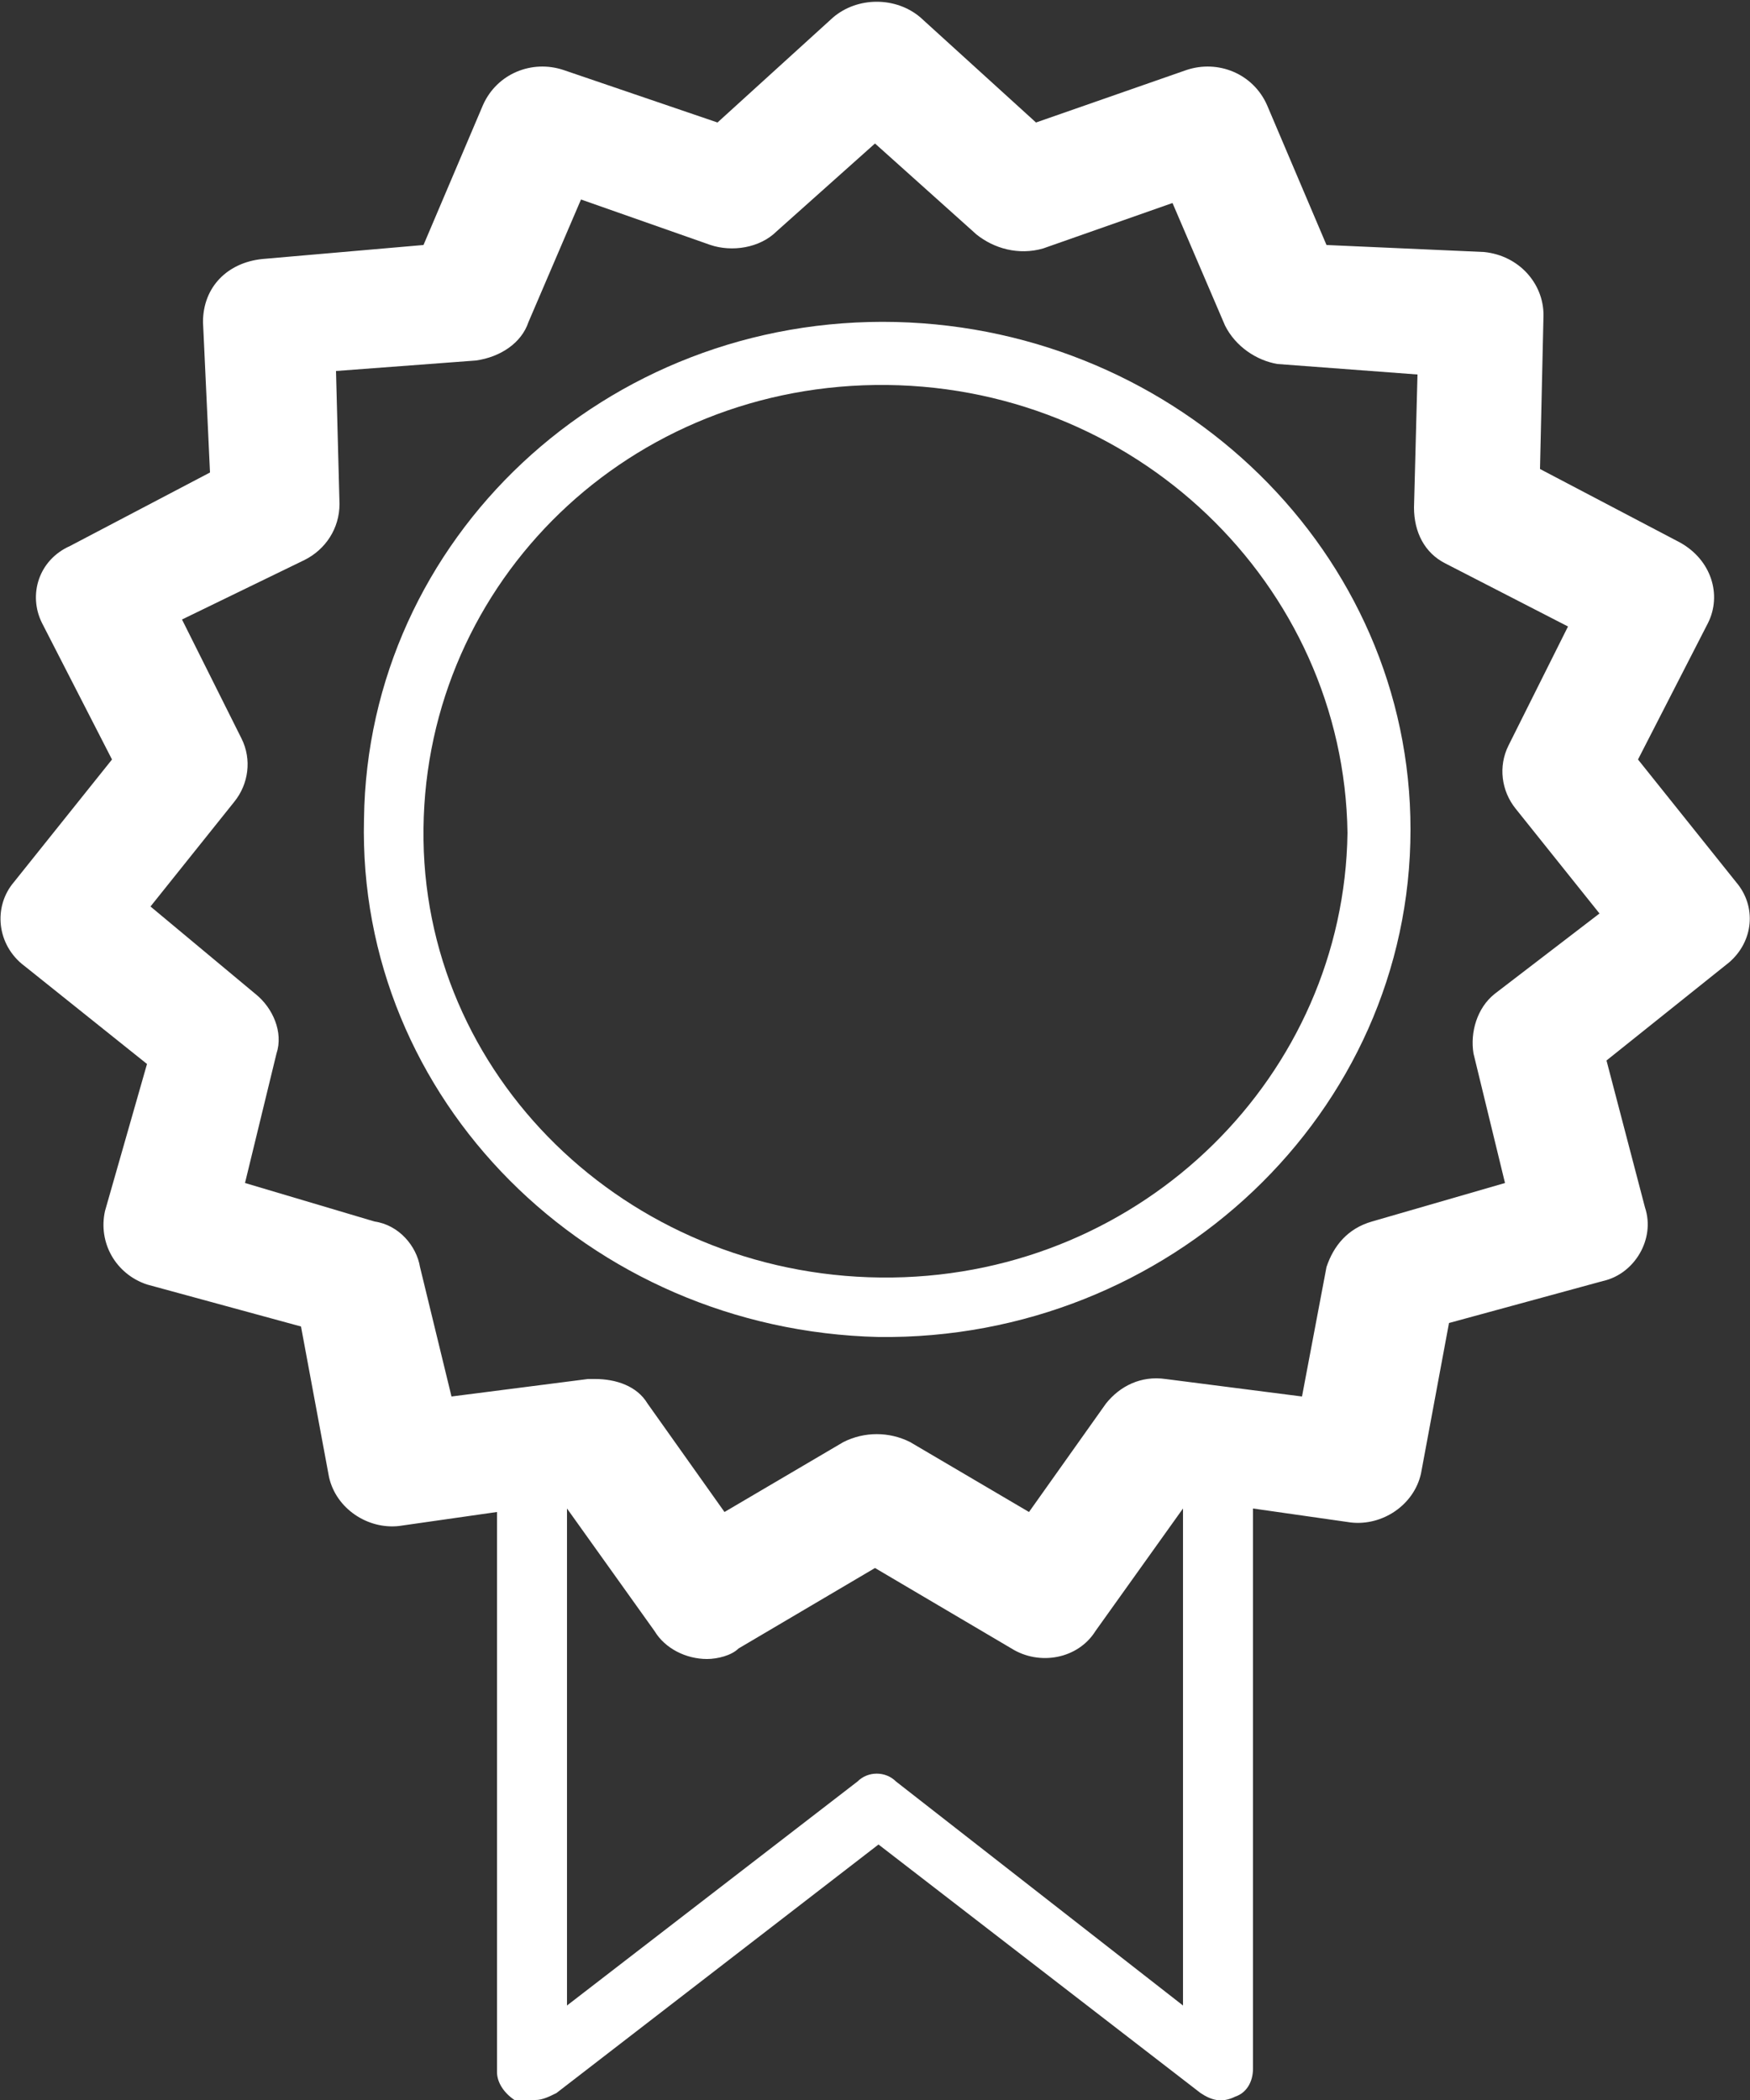
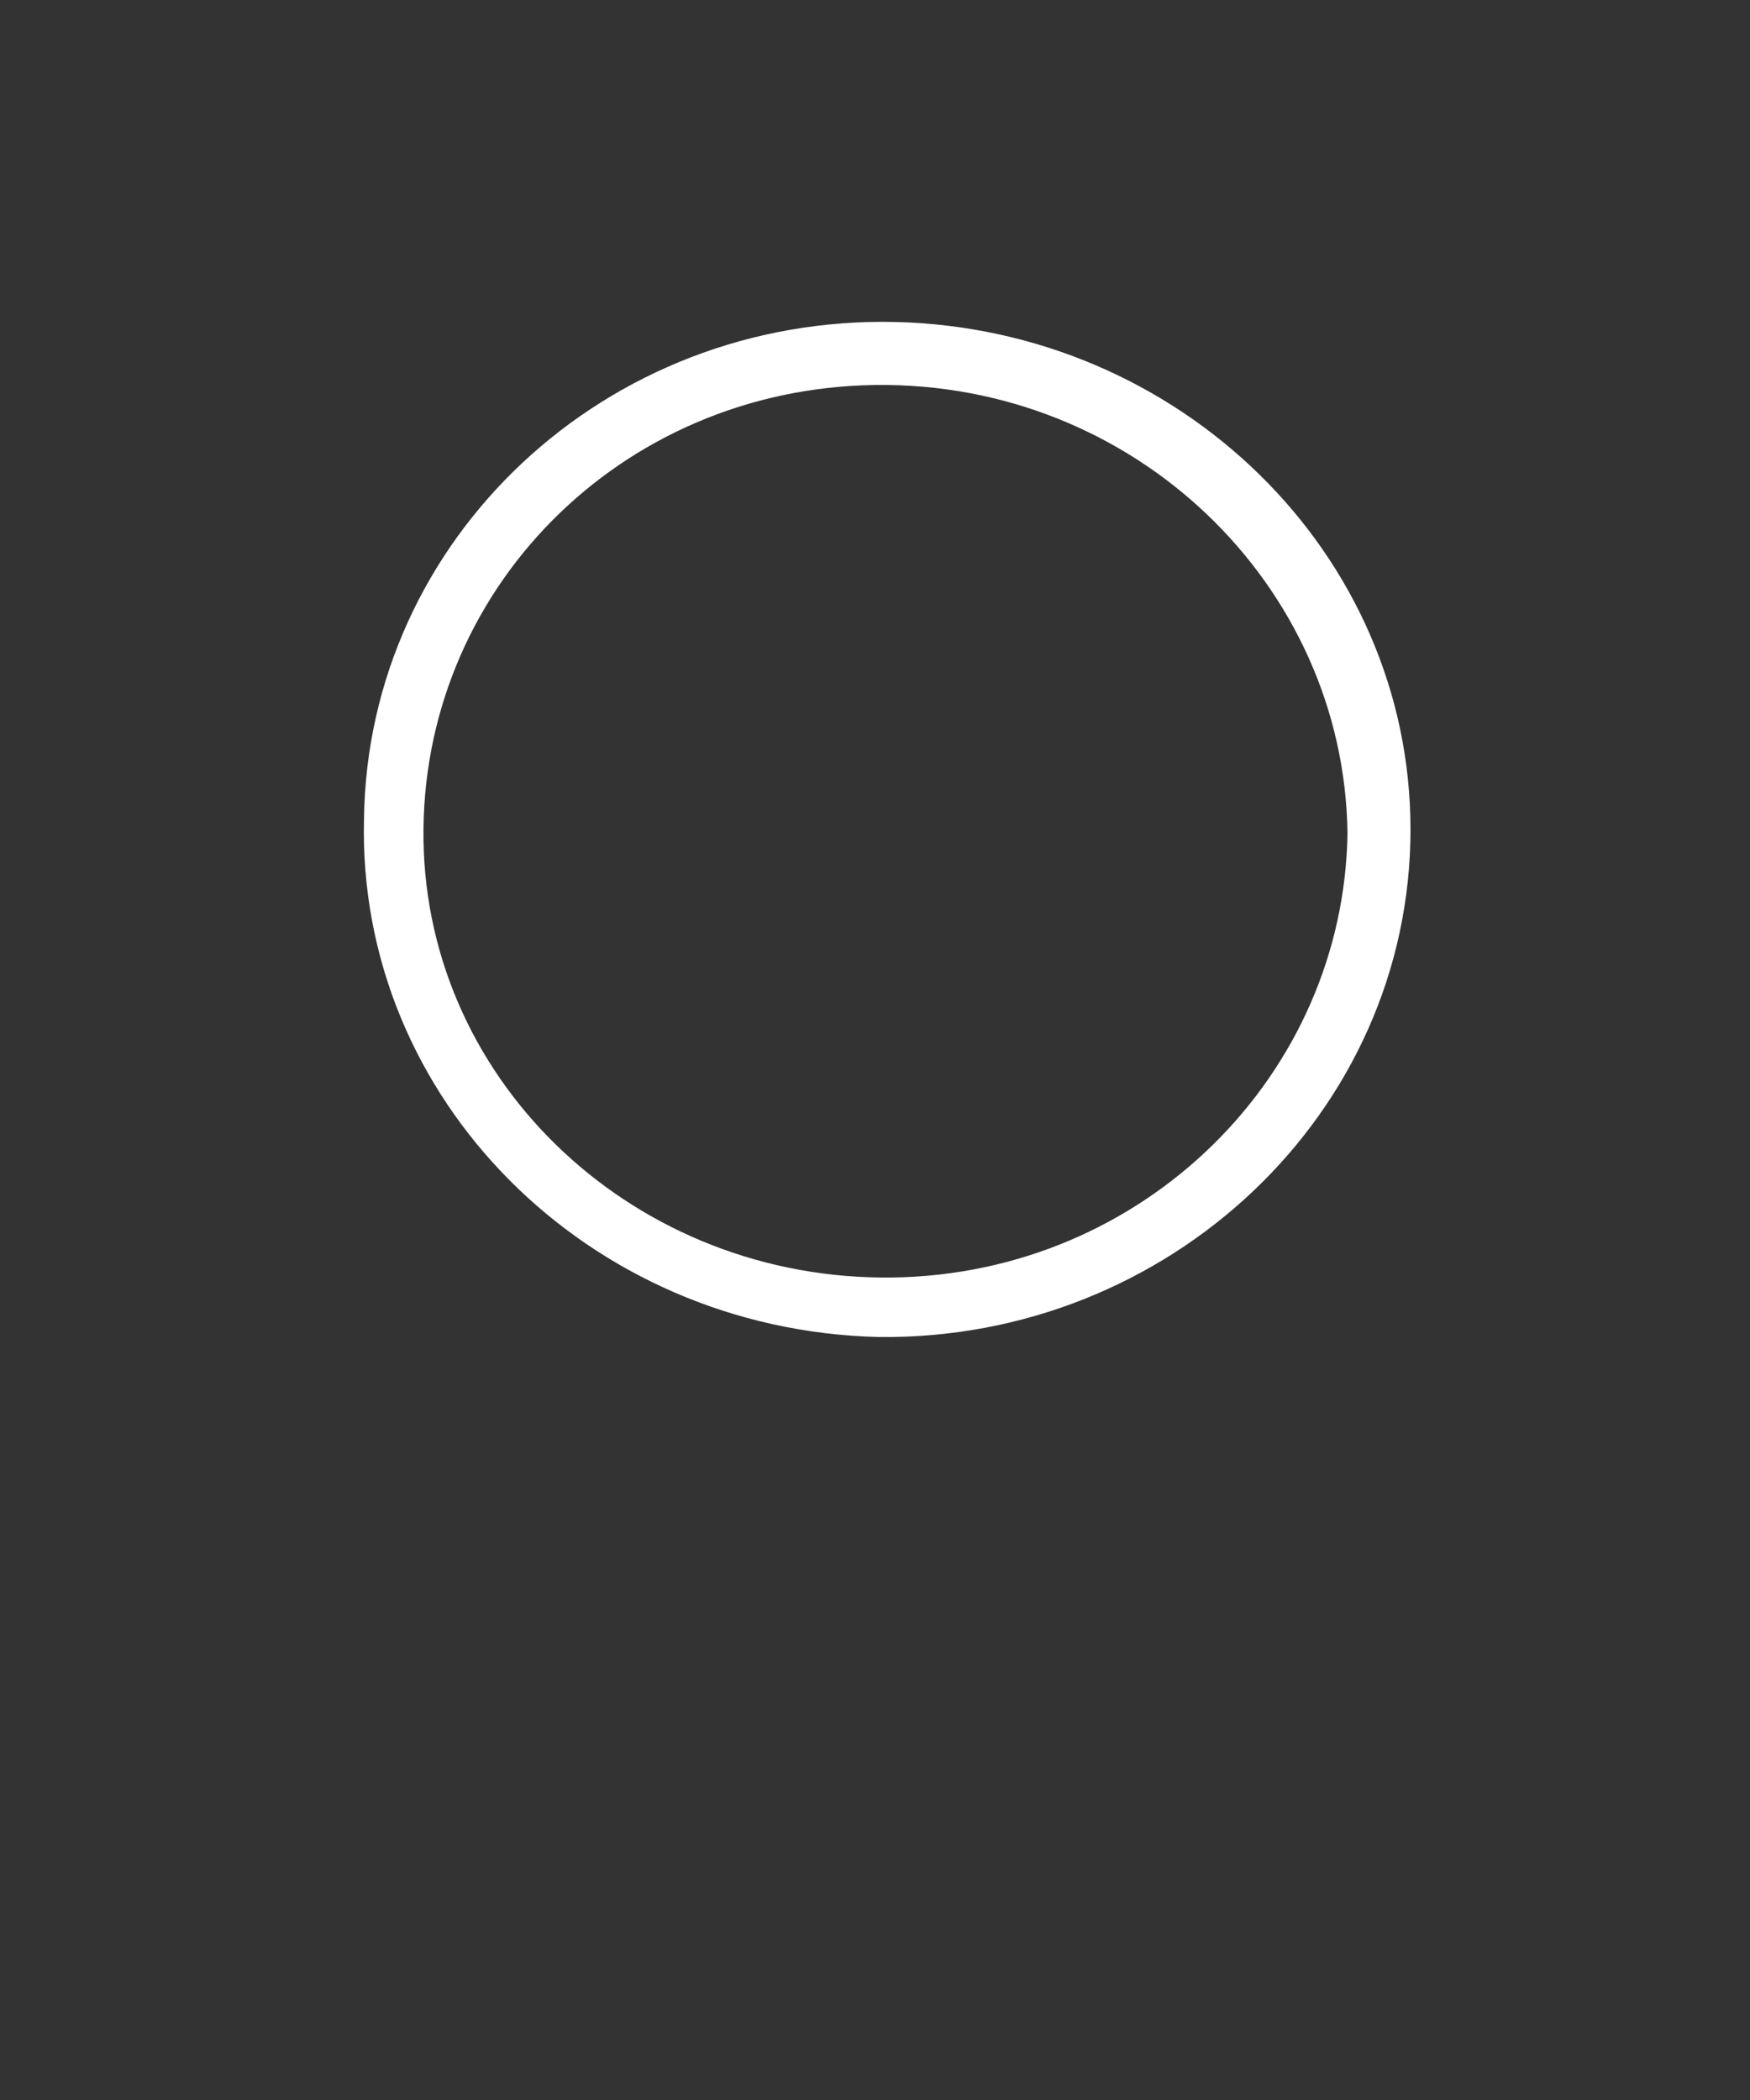
<svg xmlns="http://www.w3.org/2000/svg" enable-background="new 0 0 50 60" height="60" viewBox="0 0 50 60" width="50">
  <rect x="0" y="0" width="50" height="60" fill="#333333" stroke="none" />
  <g fill="#fff">
-     <path d="m49.6 25.2-2.8-3.5 2-3.9c.4-.8.1-1.8-.8-2.3l-4-2.1.1-4.4c0-.9-.7-1.7-1.7-1.8l-4.5-.2-1.7-4c-.4-.9-1.4-1.3-2.3-1l-4.3 1.5-3.3-3c-.7-.6-1.8-.6-2.5 0l-3.3 3-4.4-1.5c-.9-.3-1.9.1-2.3 1l-1.7 4-4.6.4c-1 .1-1.7.8-1.7 1.8l.2 4.3-4 2.1c-.9.4-1.2 1.4-.8 2.2l2 3.9-2.8 3.5c-.6.7-.5 1.8.3 2.4l3.5 2.8-1.2 4.2c-.2.9.3 1.8 1.2 2.1l4.4 1.2.8 4.3c.2.9 1.1 1.5 2 1.4l2.8-.4v16c0 .3.2.6.5.8h.6c.2 0 .4-.1.6-.2l9.2-7.1 9.2 7.1c.3.2.6.3 1 .1.3-.1.5-.4.5-.8v-16l2.8.4c.9.1 1.8-.5 2-1.4l.8-4.3 4.4-1.2c.9-.2 1.5-1.2 1.2-2.1l-1.1-4.2 3.5-2.8c.7-.6.8-1.6.2-2.3zm-24 25.7c-.3-.3-.8-.3-1.1 0l-8.3 6.4v-14.2l2.5 3.5c.3.5.9.8 1.5.8.3 0 .7-.1.9-.3l3.9-2.3 3.9 2.3c.8.5 1.9.3 2.4-.5l2.5-3.5v14.2zm17.1-22.5c-.5.4-.7 1.1-.6 1.7l.9 3.7-3.8 1.1c-.7.2-1.1.7-1.3 1.3l-.7 3.7-3.9-.5c-.7-.1-1.3.2-1.7.7l-2.2 3.1-3.4-2c-.6-.3-1.3-.3-1.9 0l-3.4 2-2.2-3.1c-.3-.5-.9-.7-1.5-.7-.1 0-.2 0-.2 0l-3.9.5-.9-3.7c-.1-.6-.6-1.2-1.3-1.3l-3.7-1.1.9-3.7c.2-.6-.1-1.3-.6-1.7l-3-2.5 2.4-3c.4-.5.5-1.2.2-1.8l-1.7-3.4 3.5-1.7c.6-.3 1-.9 1-1.6l-.1-3.8 4-.3c.7-.1 1.3-.5 1.5-1.1l1.5-3.5 3.7 1.3c.6.2 1.4.1 1.9-.4l2.8-2.5 2.9 2.6c.5.4 1.2.6 1.9.4l3.7-1.3 1.5 3.5c.3.6.9 1 1.5 1.1l4 .3-.1 3.8c0 .7.3 1.3.9 1.6l3.5 1.8-1.7 3.4c-.3.6-.2 1.3.2 1.8l2.4 3z" />
    <path d="m25.6 9.2c-8.3-.2-15.1 6.2-15.2 14.2-.2 8 6.4 14.6 14.7 14.8 8.3.1 15.2-6.4 15.2-14.5 0-7.9-6.6-14.3-14.7-14.5zm-.1 27.3c-7.3.1-13.3-5.5-13.4-12.5-.1-7.1 5.6-12.9 12.9-13 7.4-.1 13.4 5.7 13.5 12.8-.1 6.9-5.8 12.6-13 12.7z" />
  </g>
</svg>